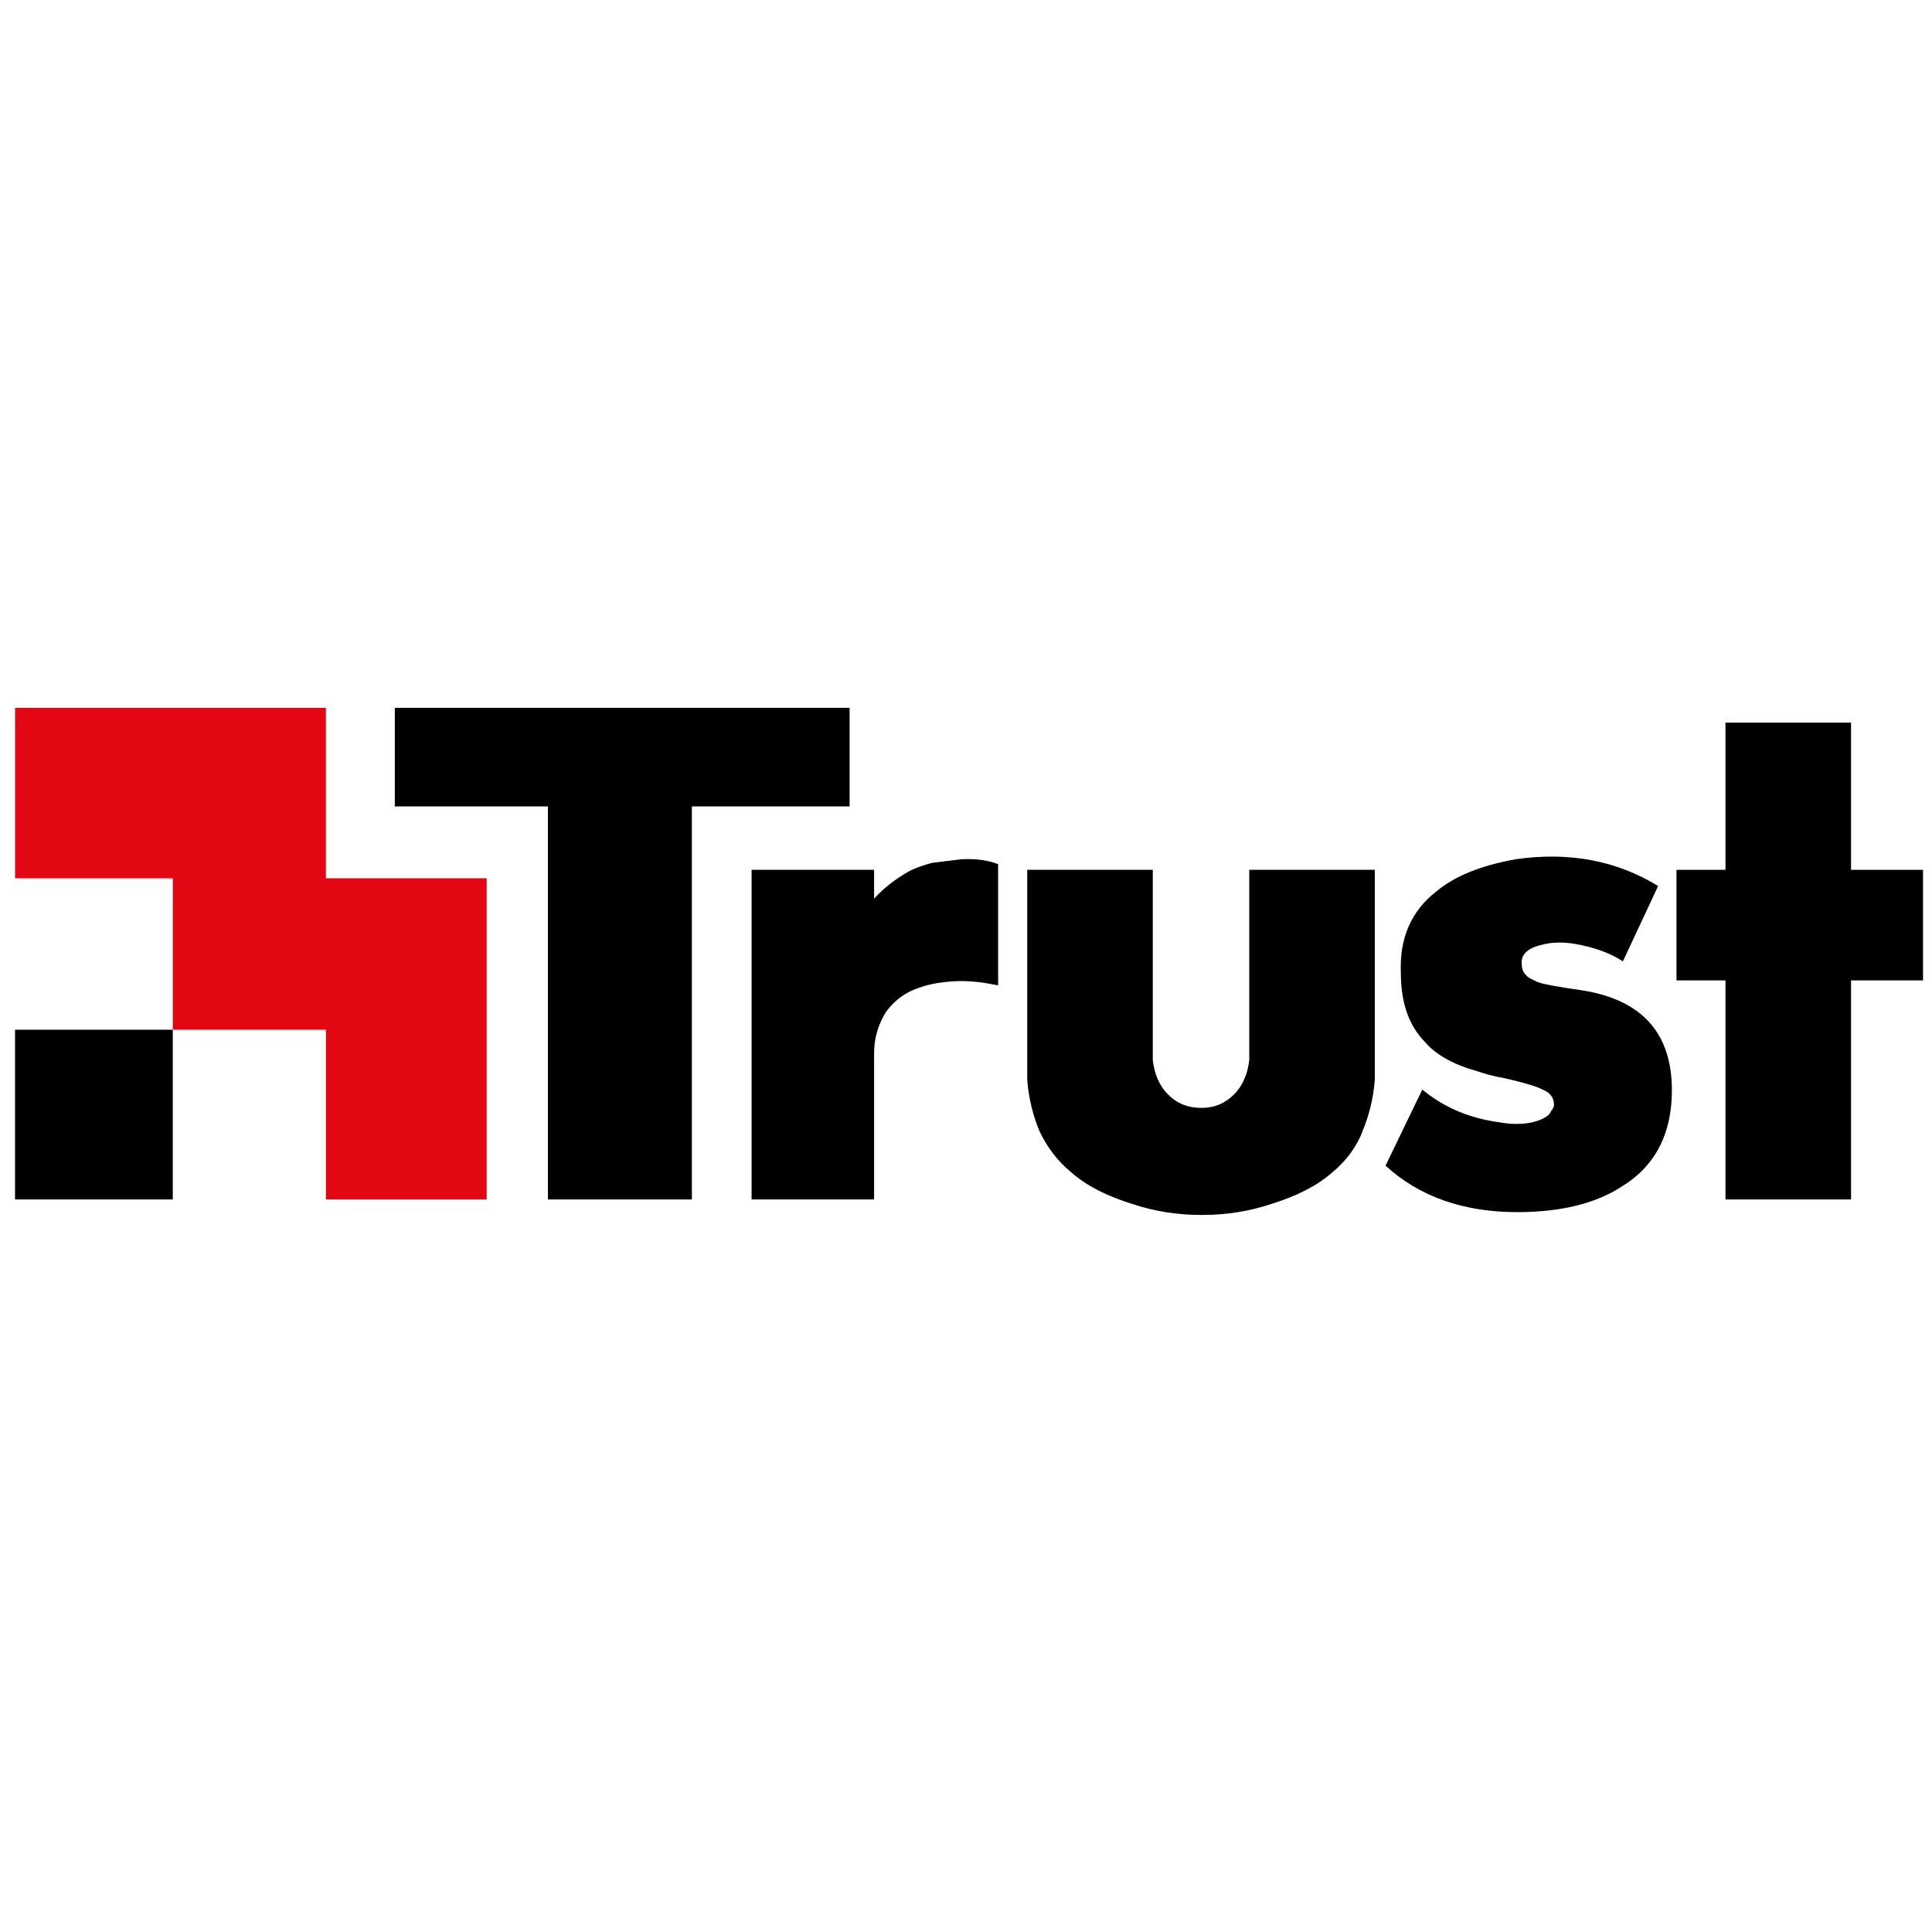
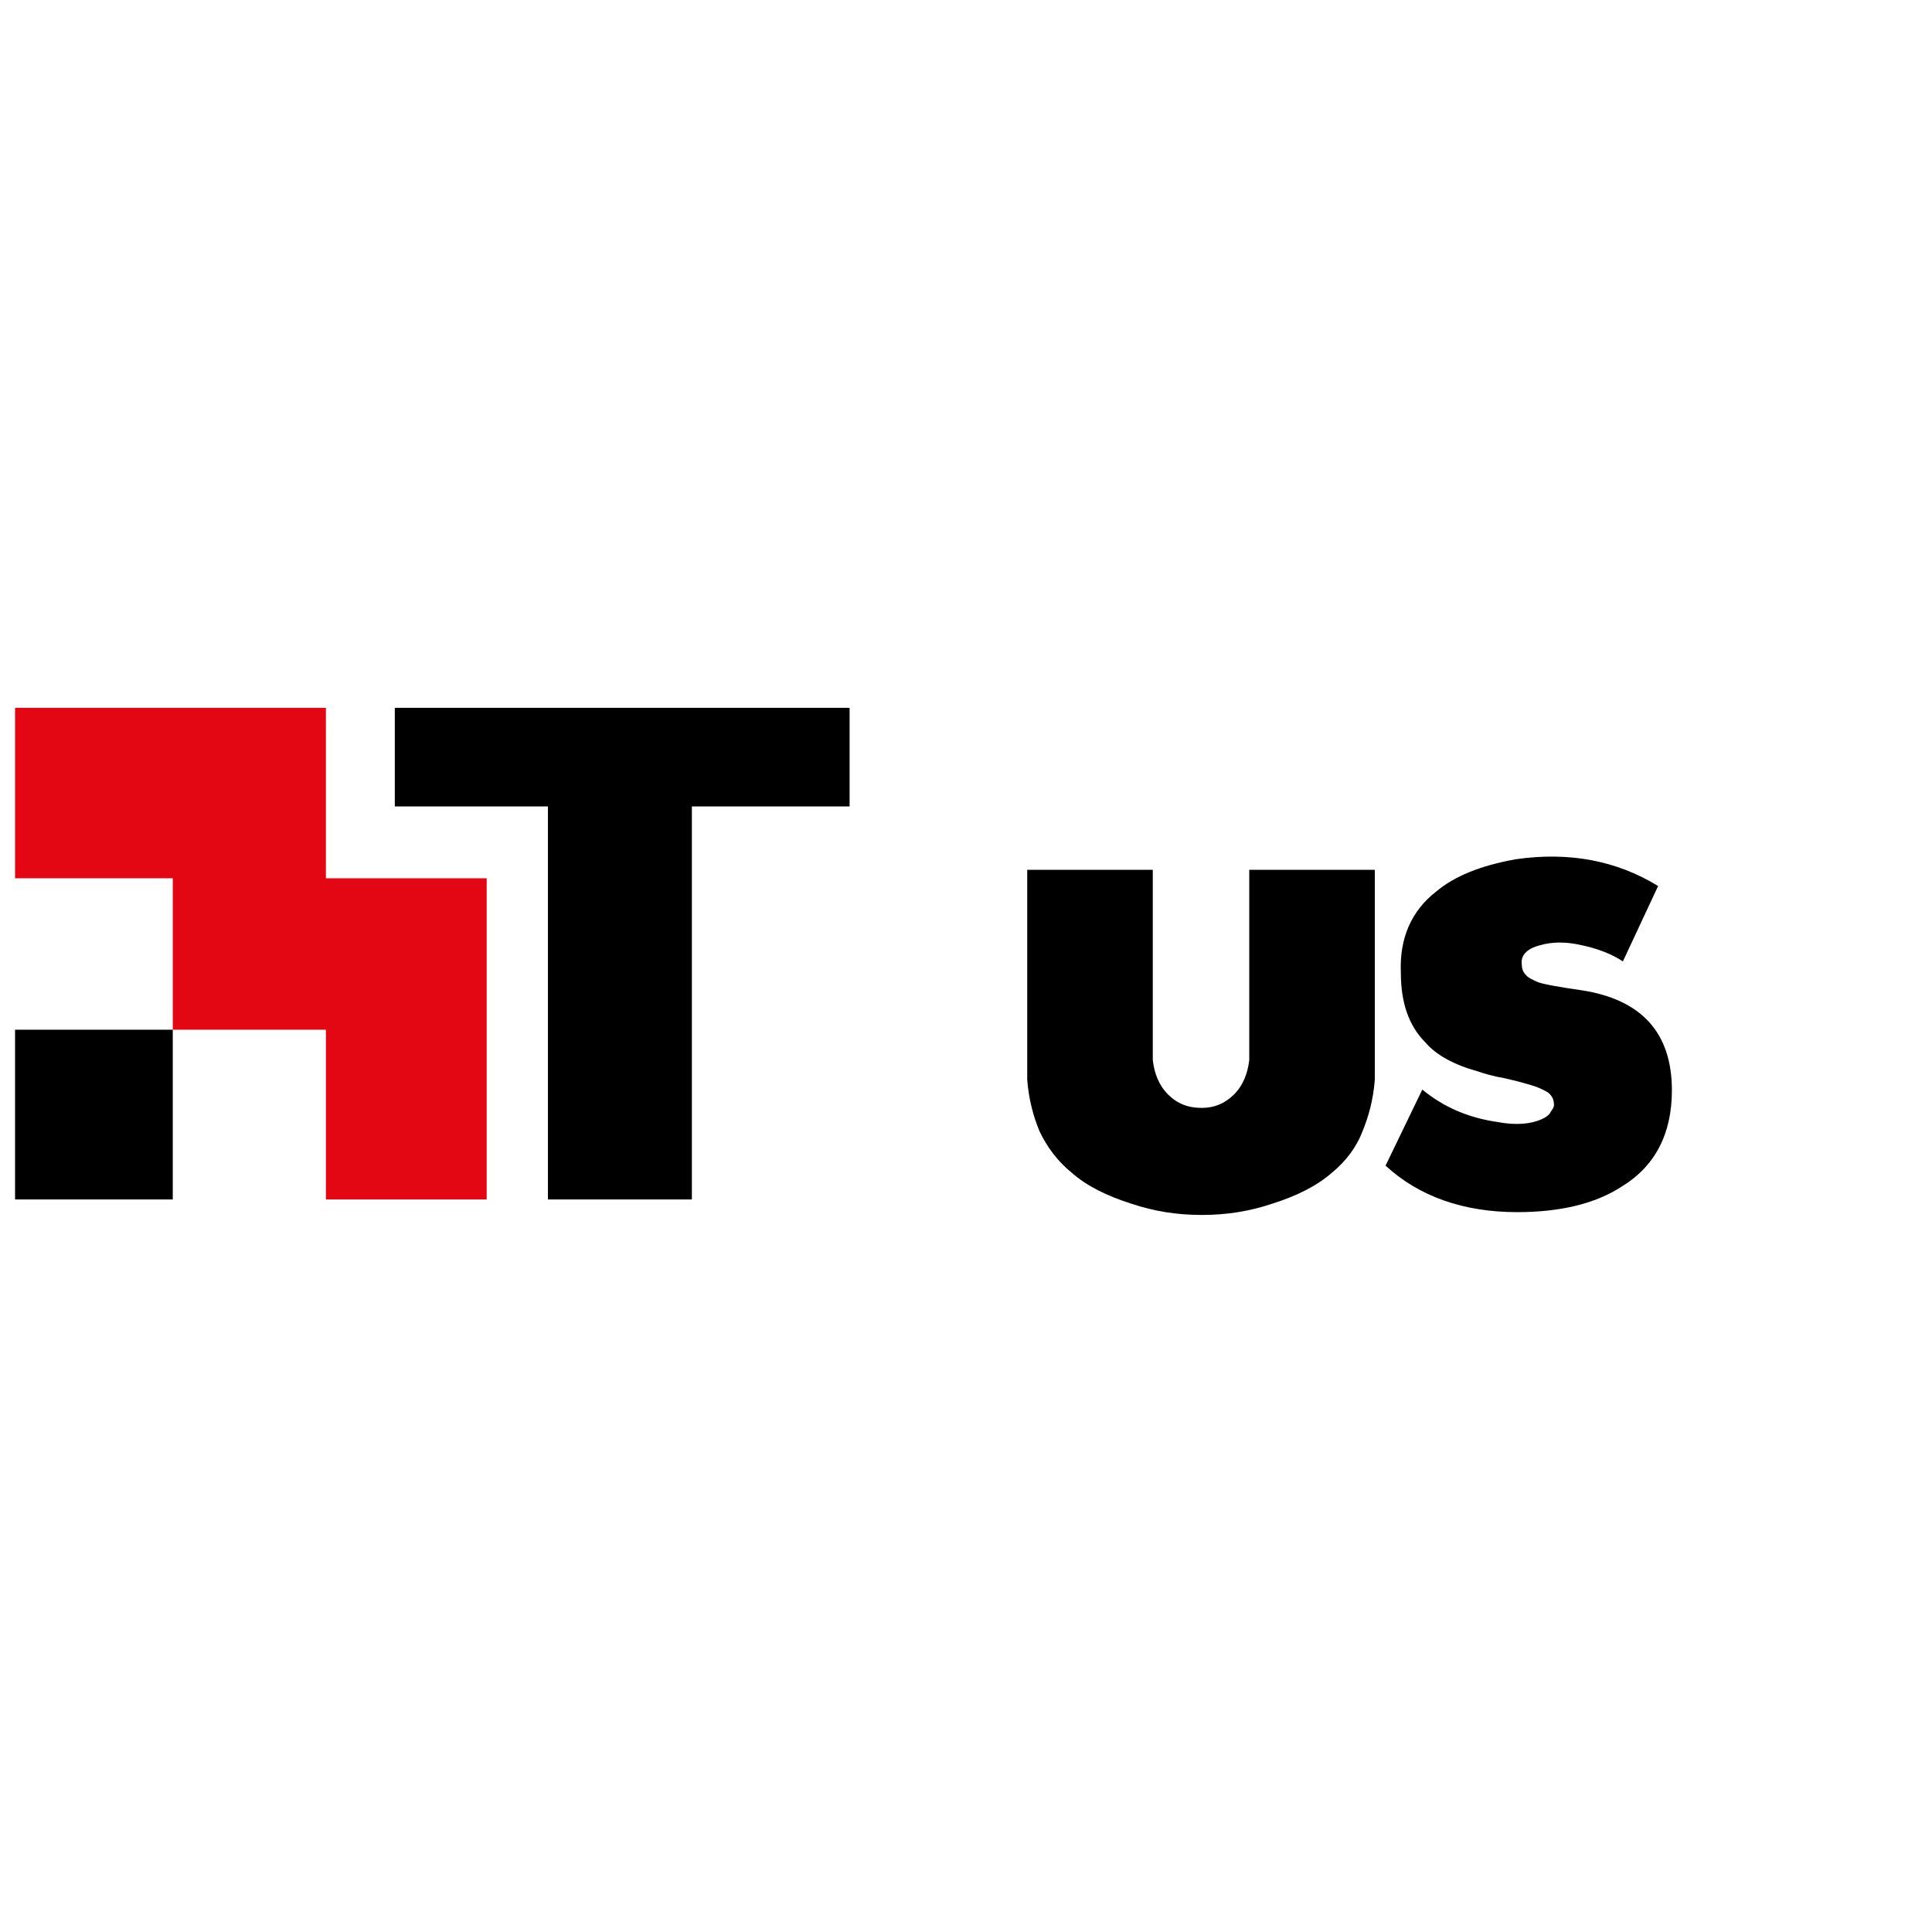
<svg xmlns="http://www.w3.org/2000/svg" version="1.1" id="Capa_1" x="0px" y="0px" viewBox="0 0 400 400" enable-background="new 0 0 400 400" xml:space="preserve">
  <g>
    <polygon fill-rule="evenodd" clip-rule="evenodd" points="35.771,213.191 35.771,248.335 3.116,248.335 3.116,213.191    35.771,213.191  " />
    <polygon fill-rule="evenodd" clip-rule="evenodd" fill="#E30613" points="3.116,181.839 35.771,181.839 35.771,213.191    67.474,213.191 67.474,248.335 100.762,248.335 100.762,181.839 67.474,181.839 67.474,146.549 3.116,146.549 3.116,181.839  " />
-     <polygon fill-rule="evenodd" clip-rule="evenodd" points="398.14,180.089 398.14,202.983 383.239,202.983 383.239,248.335    357.242,248.335 357.242,202.983 347.097,202.983 347.097,180.089 357.242,180.089 357.242,149.611 383.239,149.611    383.239,180.089 398.14,180.089  " />
    <path fill-rule="evenodd" clip-rule="evenodd" d="M297.323,184.609c-5.073,3.937-7.609,9.625-7.292,16.77   c0,6.125,1.585,10.937,5.073,14.437c2.22,2.625,6.024,4.666,10.78,5.979c1.268,0.437,3.17,1.02,5.706,1.458   c2.535,0.583,4.121,1.021,5.073,1.313c1.585,0.438,2.853,1.021,3.804,1.604c0.952,0.729,1.268,1.605,1.268,2.625   c0,0.437-0.316,0.875-0.634,1.313c-0.318,0.729-0.951,1.166-1.902,1.604c-2.22,1.02-5.39,1.313-9.194,0.583   c-6.023-0.875-11.096-3.063-15.534-6.708l-7.609,15.749c6.975,6.416,16.169,9.625,27.264,9.625c8.878,0,16.169-1.751,21.559-5.25   c6.975-4.229,10.462-10.937,10.462-19.978c0-11.958-6.341-18.811-18.705-20.708c-5.072-0.729-8.242-1.313-9.193-1.749   c-0.951-0.438-1.902-0.875-2.22-1.313c-0.634-0.584-0.951-1.313-0.951-2.188c-0.316-1.896,0.951-3.354,3.804-4.083   c2.537-0.728,5.391-0.728,8.56,0c3.487,0.729,6.341,1.896,8.56,3.354l7.292-15.603c-8.559-5.249-18.388-7.146-29.484-5.541   C306.516,179.213,301.128,181.401,297.323,184.609L297.323,184.609z" />
    <path fill-rule="evenodd" clip-rule="evenodd" d="M258.645,180.089v39.372c-0.316,2.77-1.268,5.251-3.17,7.146   c-1.902,1.896-4.122,2.771-6.658,2.771c-2.853,0-5.073-0.875-6.975-2.771c-1.902-1.895-2.853-4.375-3.17-7.146v-39.372h-25.996   v43.456c0.316,4.083,1.268,7.582,2.536,10.645c1.585,3.354,3.804,6.27,6.657,8.603c3.171,2.77,7.292,4.812,12.364,6.416   c4.755,1.604,9.511,2.333,14.584,2.333c5.073,0,9.828-0.729,14.584-2.333c5.072-1.604,9.195-3.646,12.364-6.416   c2.854-2.333,5.072-5.249,6.341-8.603c1.269-3.063,2.219-6.562,2.536-10.645l0,0v-43.456H258.645L258.645,180.089z" />
    <polygon fill-rule="evenodd" clip-rule="evenodd" points="175.9,146.549 81.74,146.549 81.74,166.964 113.444,166.964    113.444,248.335 143.245,248.335 143.245,166.964 175.9,166.964 175.9,146.549  " />
-     <path fill-rule="evenodd" clip-rule="evenodd" d="M180.972,186.068v-5.979H155.61v68.246h25.362v-30.332   c0-3.208,0.951-6.124,2.537-8.603c1.902-2.479,4.121-4.084,6.974-4.958c1.585-0.584,3.17-0.875,4.438-1.021   c2.854-0.437,6.341-0.437,10.146,0.292l1.585,0.292v-25.082c-2.22-0.875-4.756-1.167-7.609-1.02l-6.023,0.73   c-1.586,0.437-3.488,1.02-5.072,1.895C185.727,181.839,183.192,183.589,180.972,186.068L180.972,186.068z" />
  </g>
</svg>